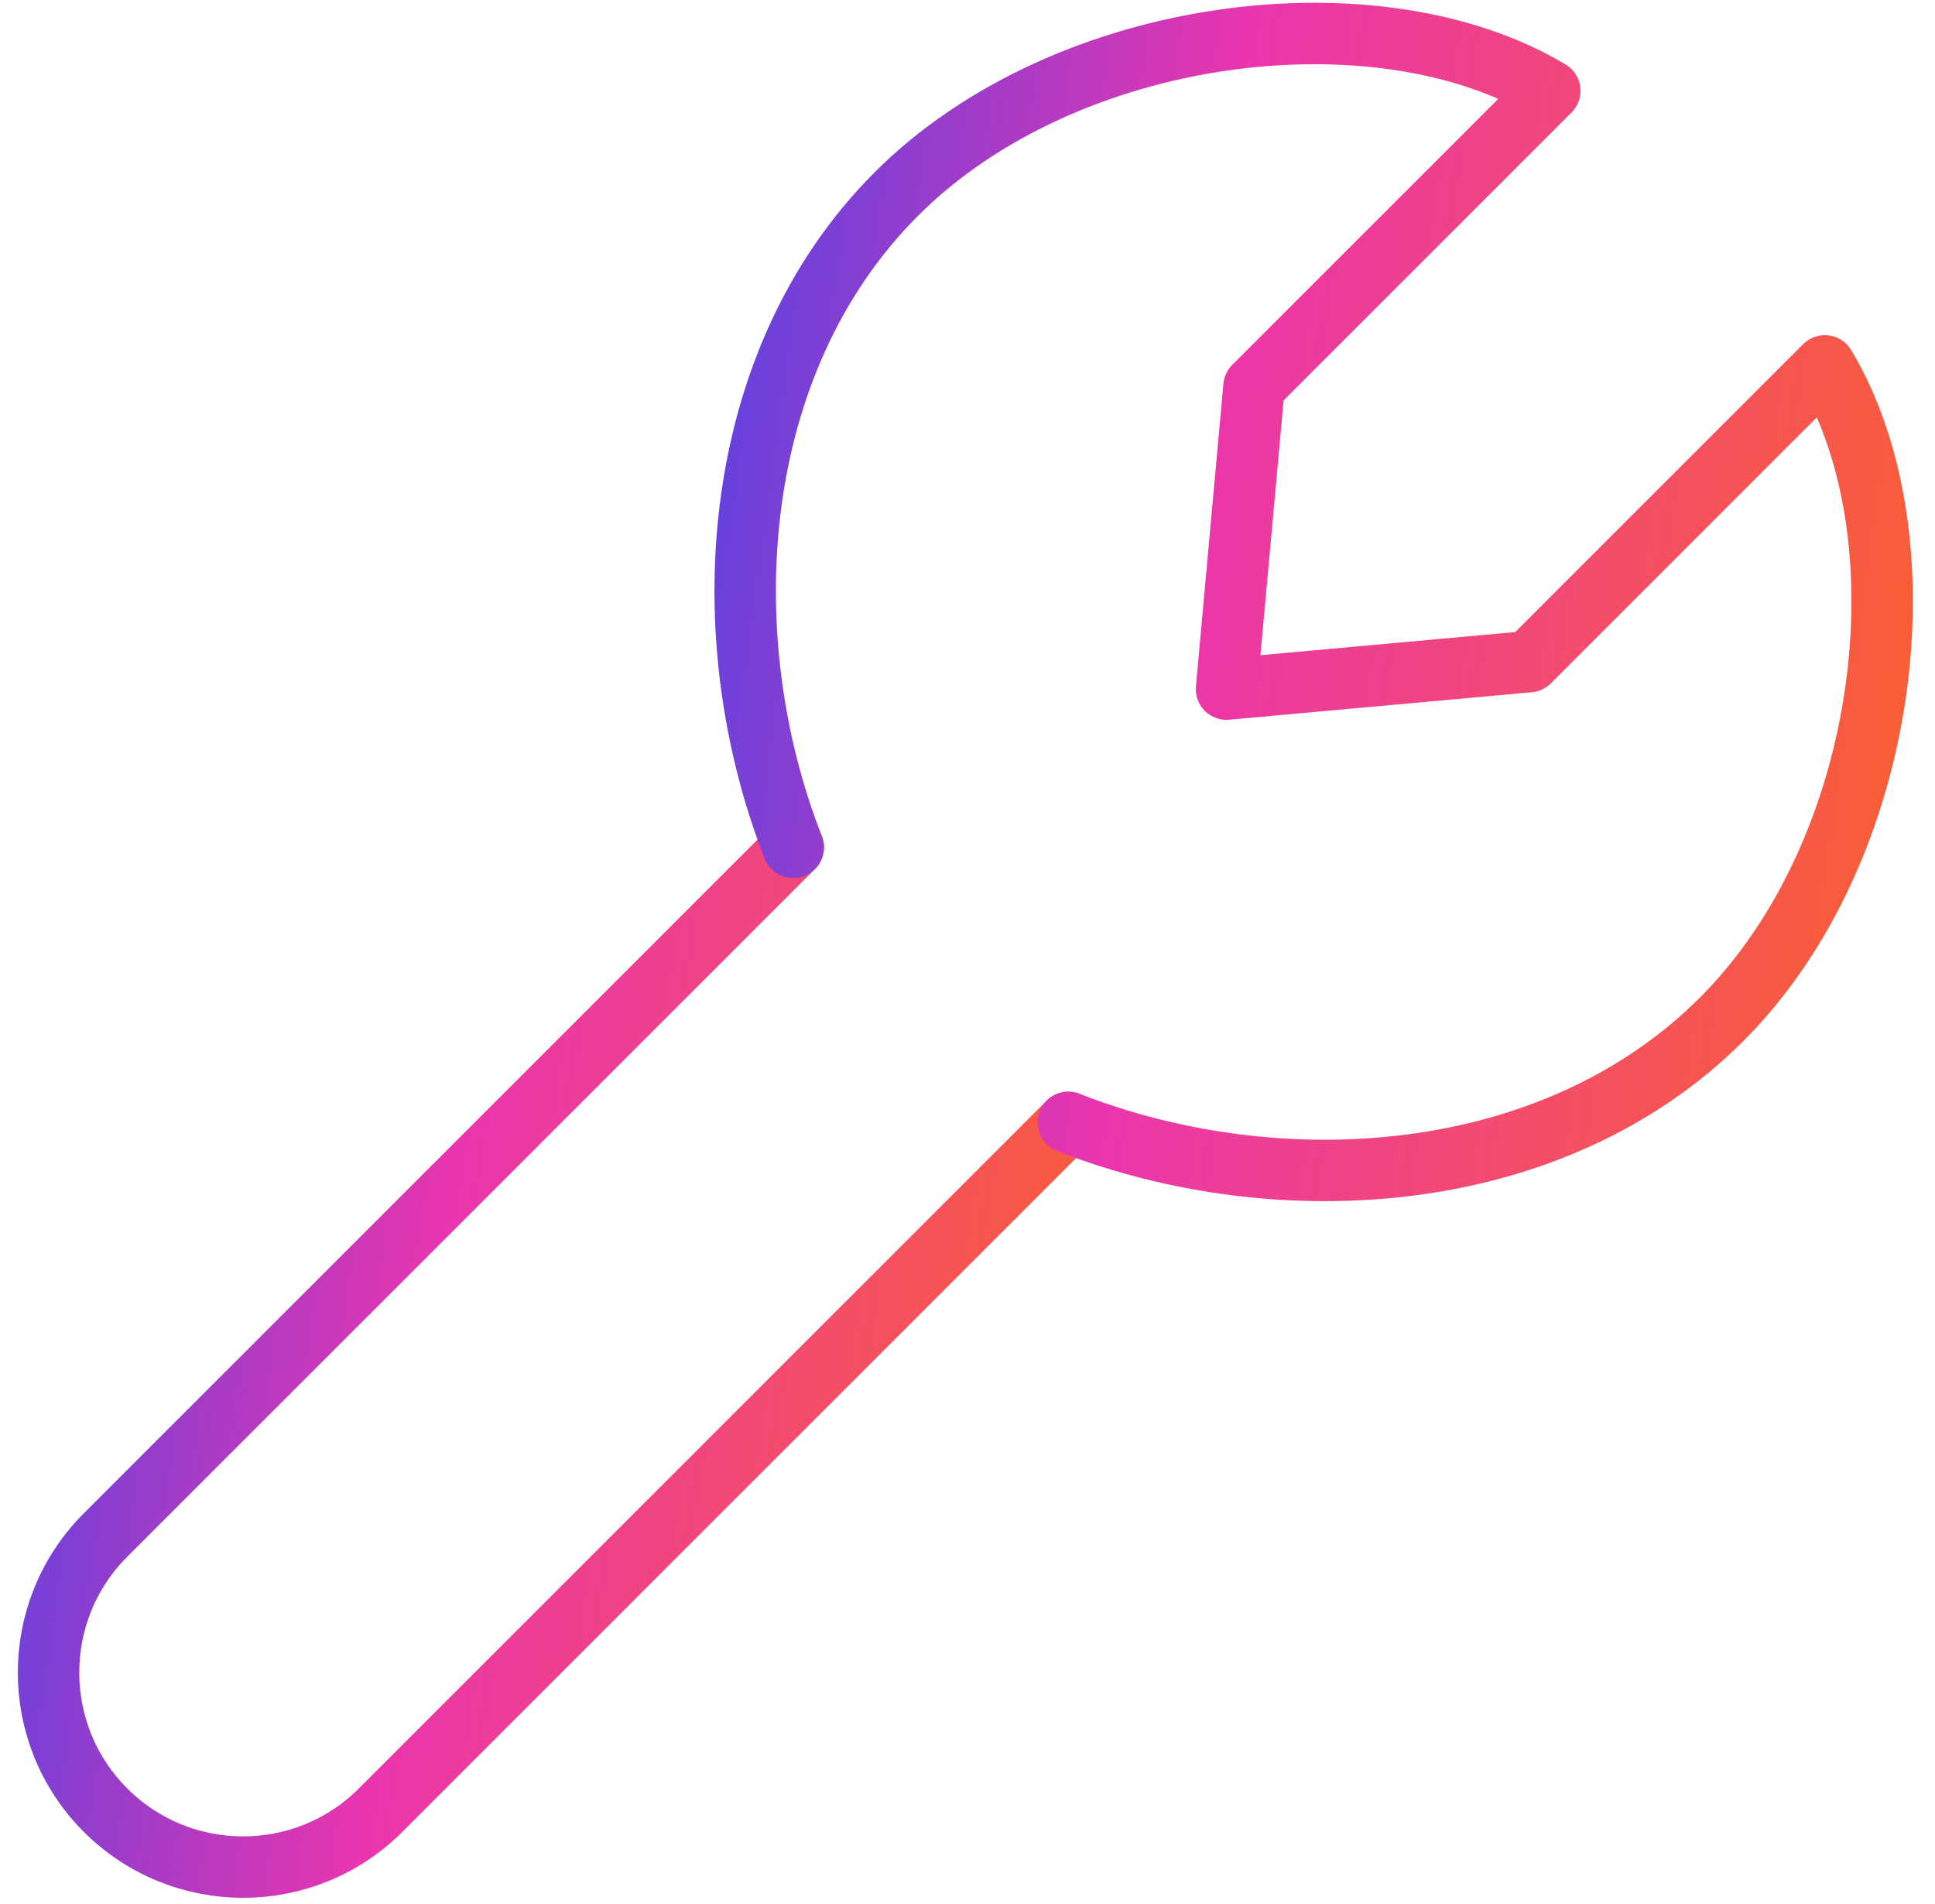
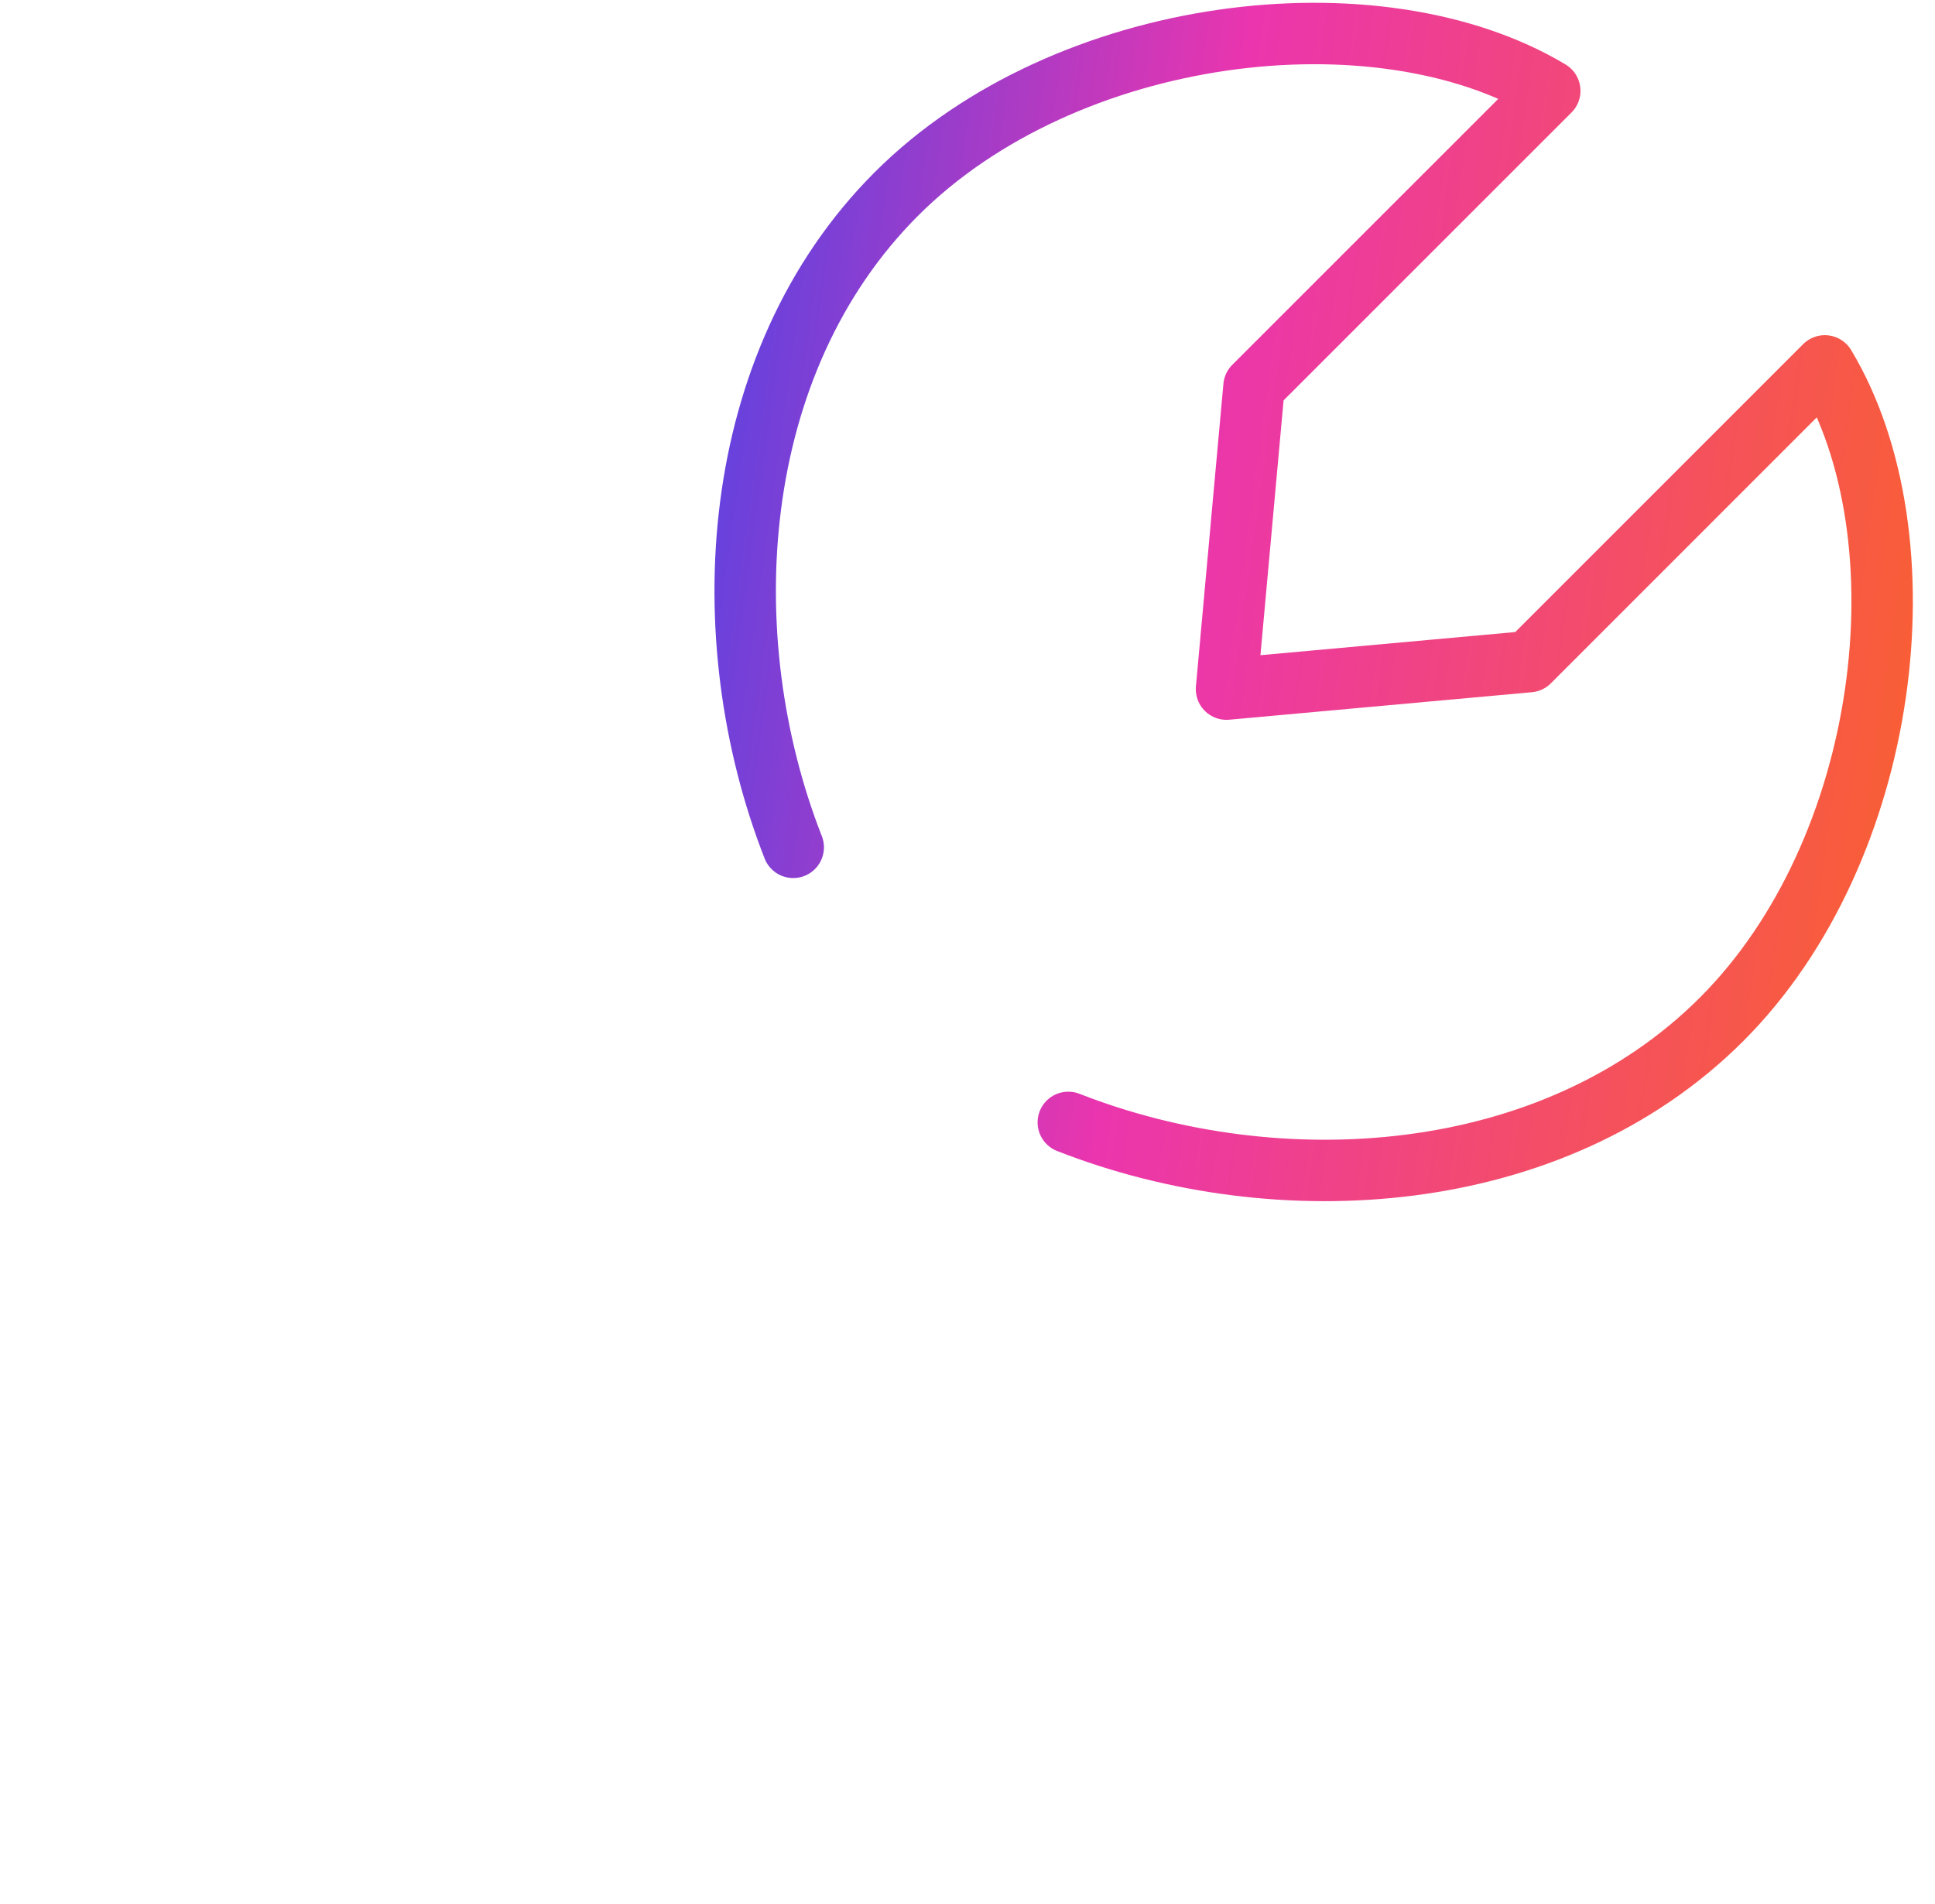
<svg xmlns="http://www.w3.org/2000/svg" width="63" height="62" viewBox="0 0 63 62" fill="none">
-   <path d="M25.827 27.587L3.435 49.979C0.962 52.453 0.962 56.462 3.435 58.936C5.908 61.409 9.918 61.409 12.392 58.936L34.783 36.544" stroke="url(#paint0_linear_1517_27709)" stroke-width="2" stroke-linecap="round" stroke-linejoin="round" />
  <path d="M25.826 27.588C23.154 20.77 23.676 11.824 29.185 6.315C34.693 0.807 44.859 -0.402 50.457 2.957L40.828 12.585L39.933 22.437L49.785 21.542L59.413 11.913C62.772 17.511 61.563 27.677 56.054 33.186C50.546 38.694 41.6 39.217 34.782 36.544" stroke="url(#paint1_linear_1517_27709)" stroke-width="2" stroke-linecap="round" stroke-linejoin="round" />
  <defs>
    <linearGradient id="paint0_linear_1517_27709" x1="38.16" y1="67.263" x2="-8.12" y2="60.862" gradientUnits="userSpaceOnUse">
      <stop stop-color="#FC6819" />
      <stop offset="0.578" stop-color="#EB35AE" />
      <stop offset="1" stop-color="#2C47F2" />
    </linearGradient>
    <linearGradient id="paint1_linear_1517_27709" x1="65.044" y1="45.324" x2="13.447" y2="38.188" gradientUnits="userSpaceOnUse">
      <stop stop-color="#FC6819" />
      <stop offset="0.578" stop-color="#EB35AE" />
      <stop offset="1" stop-color="#2C47F2" />
    </linearGradient>
  </defs>
</svg>